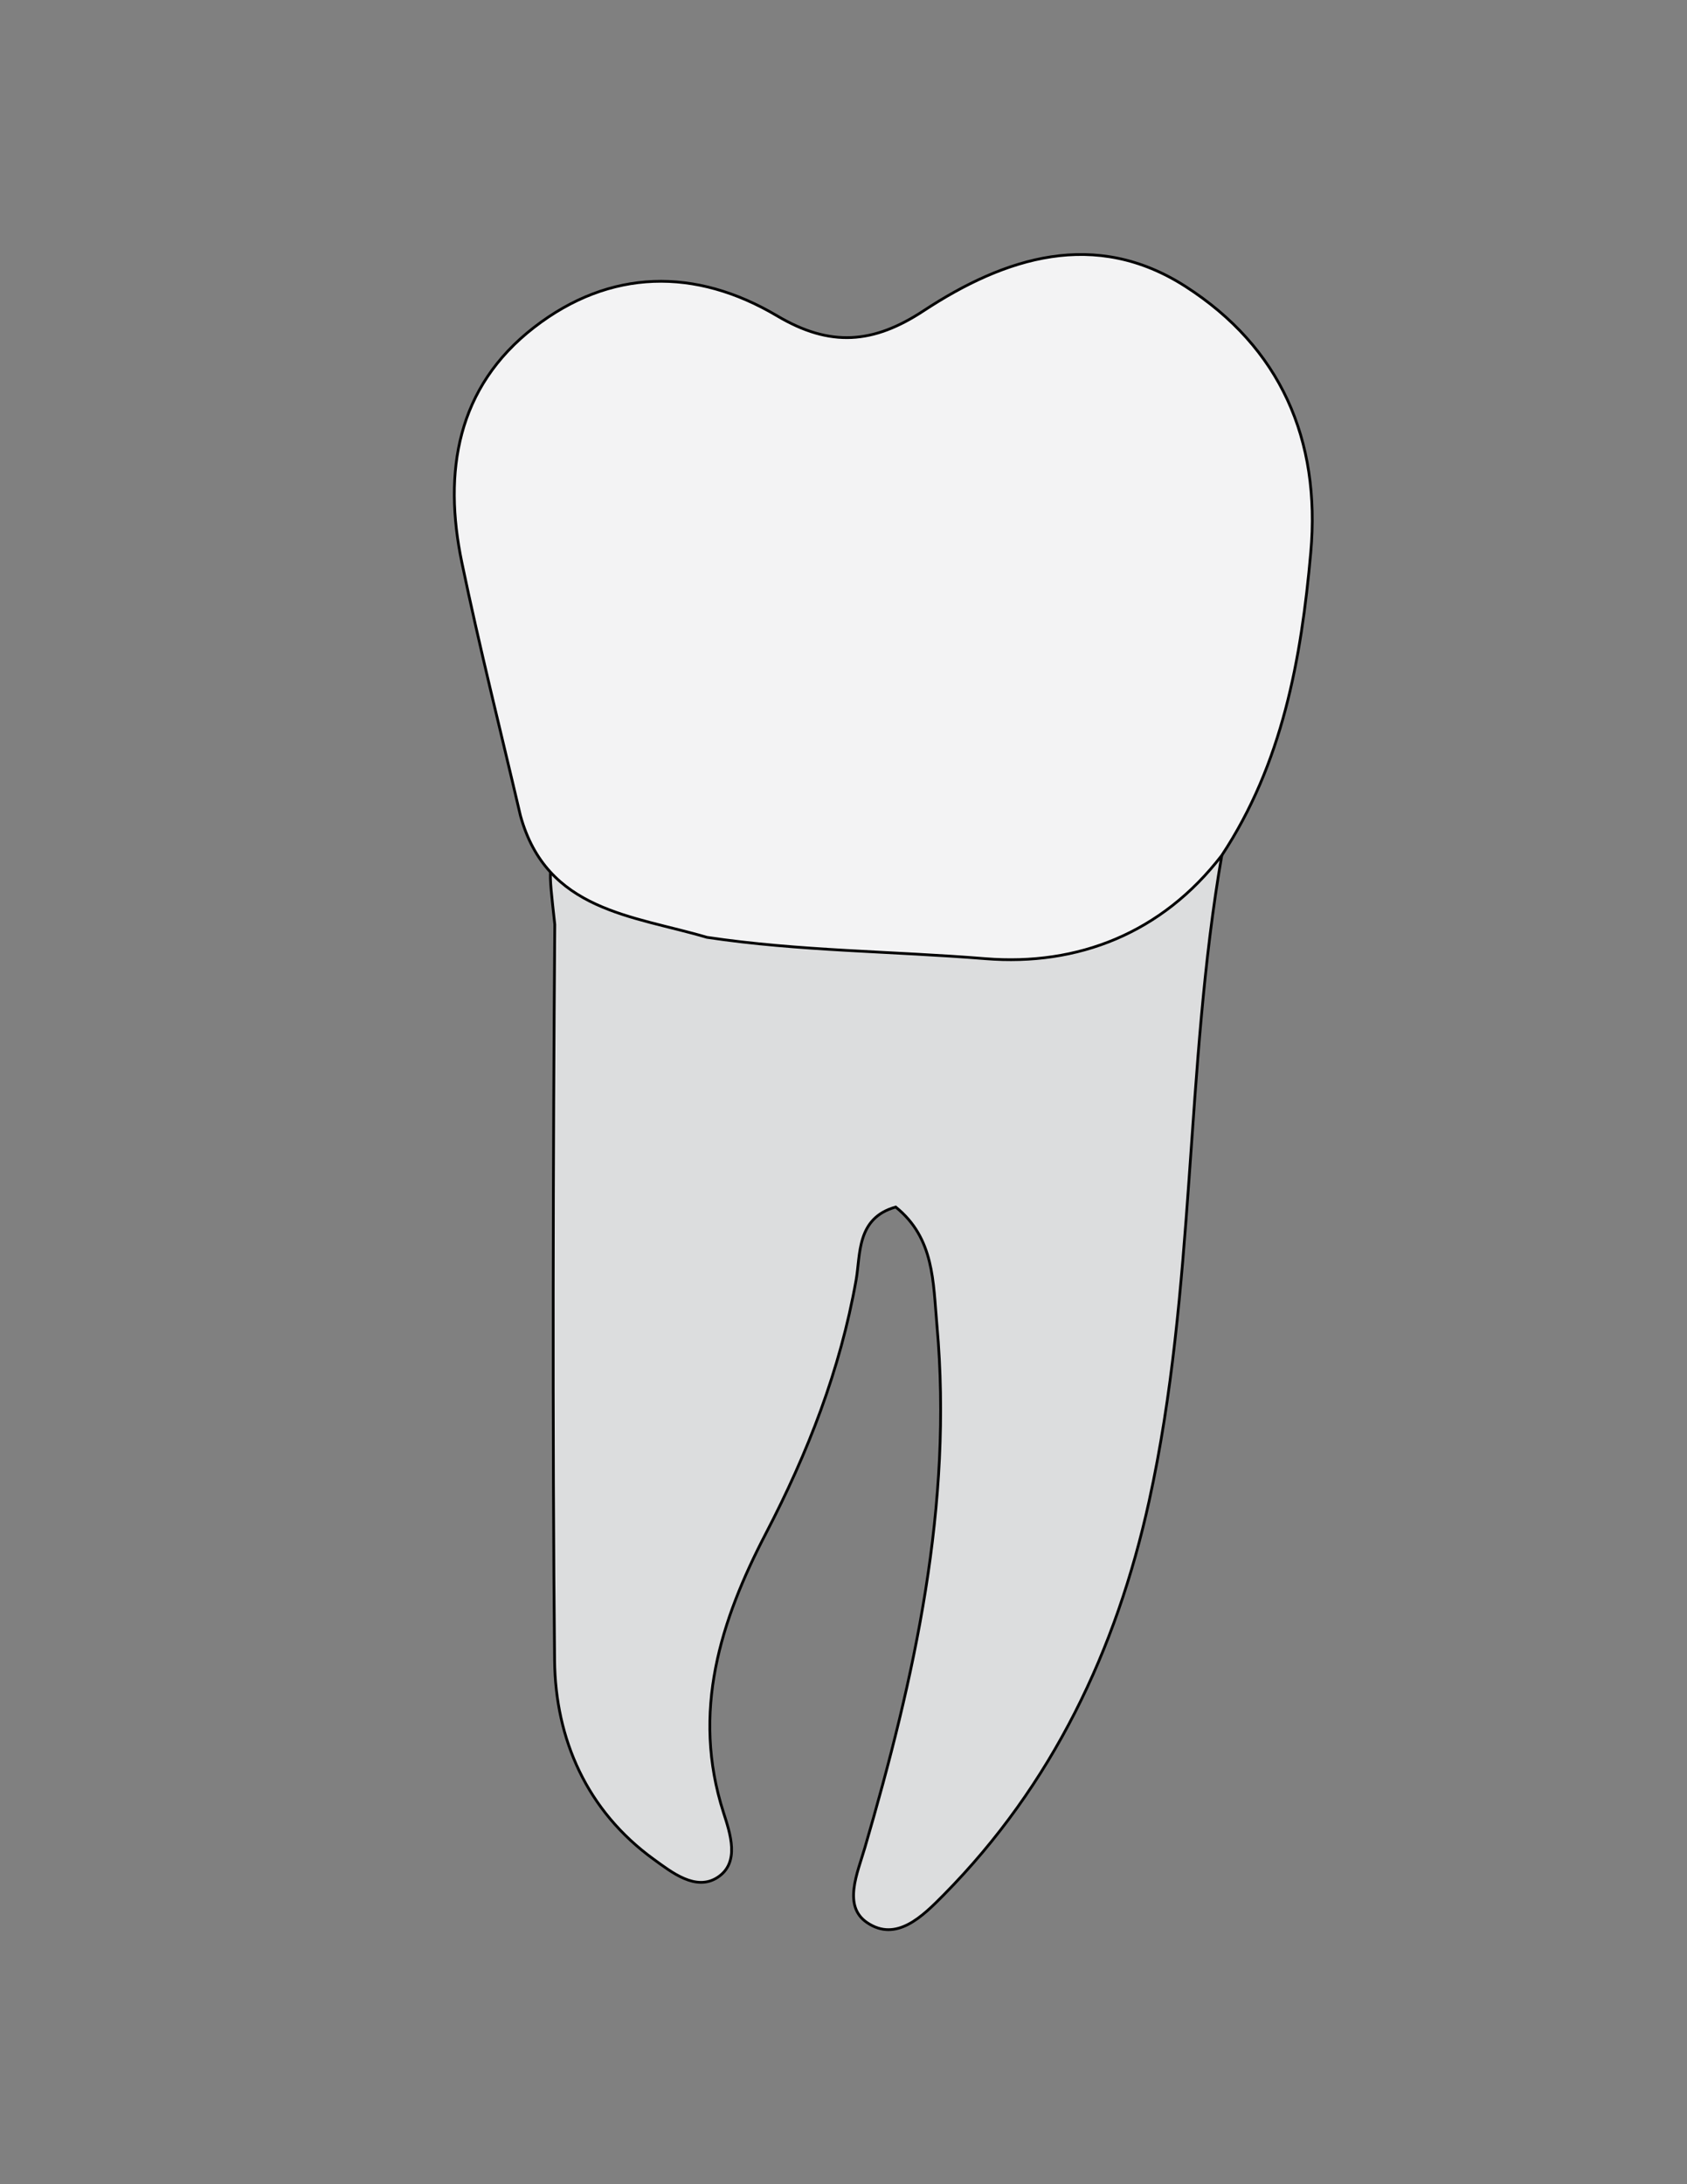
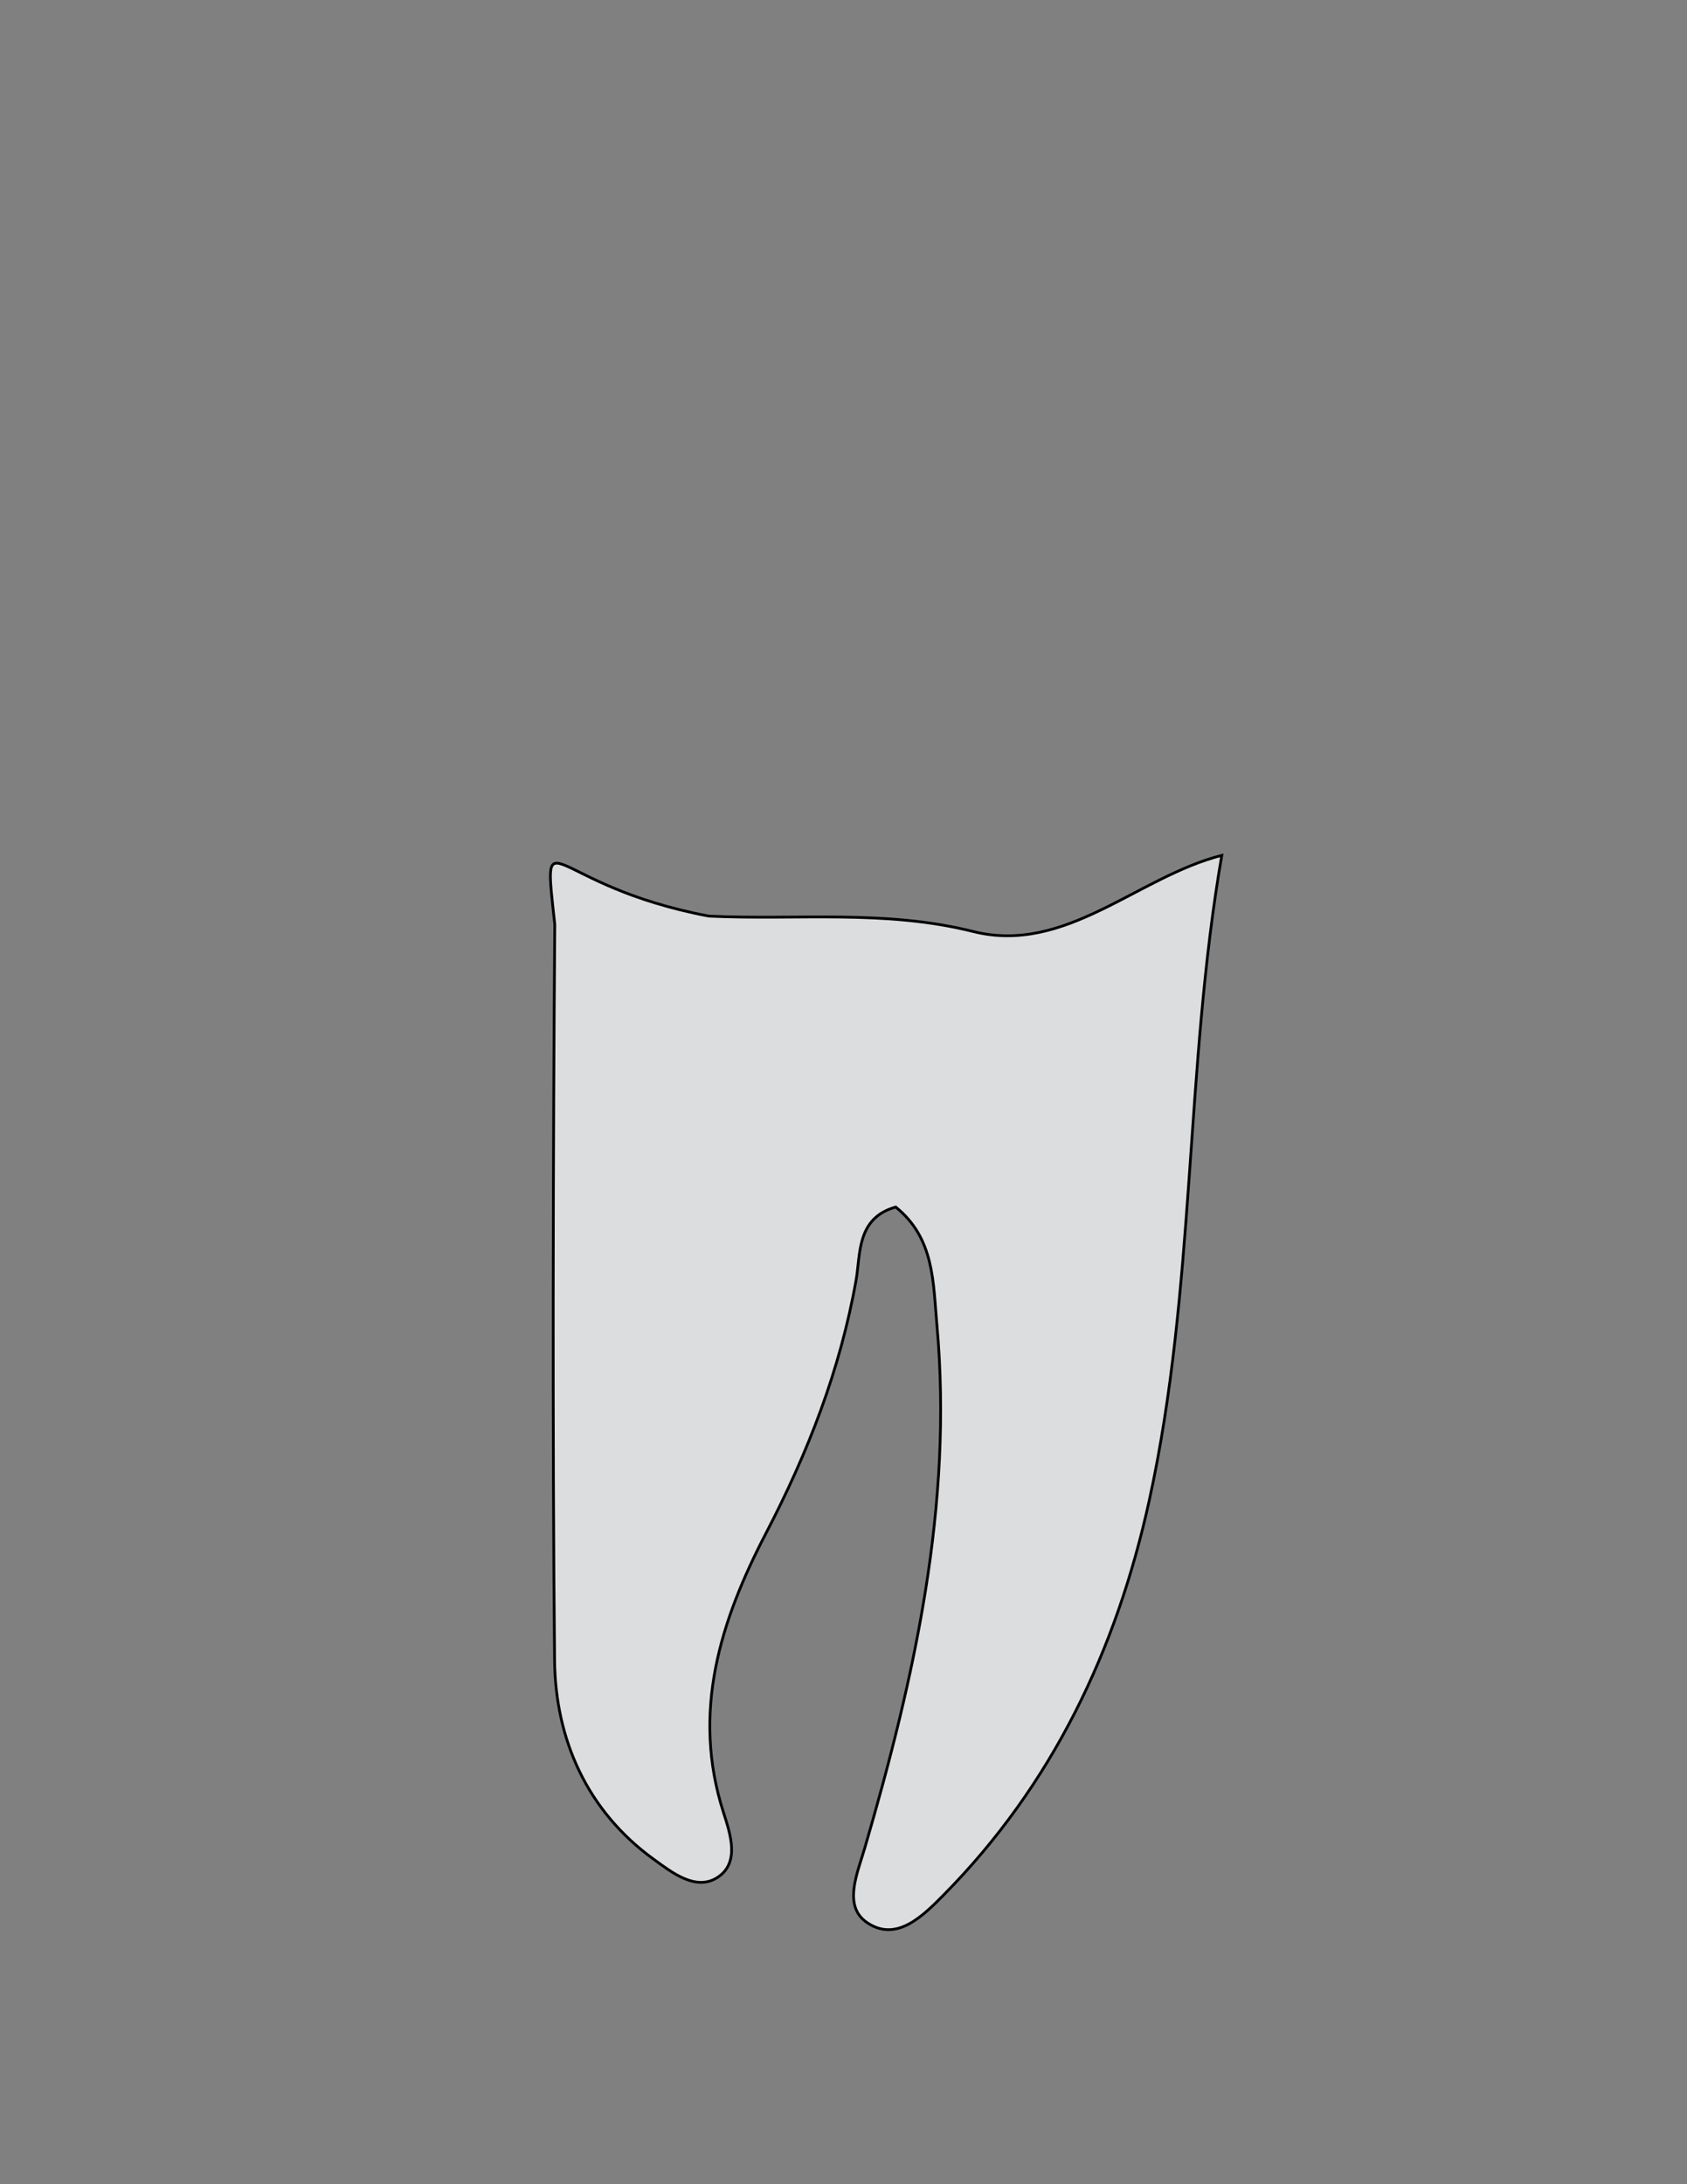
<svg xmlns="http://www.w3.org/2000/svg" version="1.1" id="Layer_1" x="0px" y="0px" viewBox="0 0 612 792" style="enable-background:new 0 0 612 792;" xml:space="preserve">
  <rect x="0" y="0" width="612" height="792" fill="#808080" stroke="none" />
  <style type="text/css">
	.st0{fill:#DCDDDE;stroke:#000000;stroke-miterlimit:10;}
	.st1{fill:#F3F3F4;stroke:#000000;stroke-miterlimit:10;}
</style>
  <g>
    <path class="st0" d="M257.17,332.19c31.92,1.53,63.65-2.48,95.86,5.58c33.57,8.4,59.53-19.81,90.2-27.61   c-13.43,77.55-9.43,157.12-26.37,234.17c-11.88,54.02-35.04,102.79-74.44,142.7c-7.73,7.83-17.25,17.35-27.91,10.09   c-8.83-6.01-3.45-17.92-0.77-27.1c18.06-61.86,31.98-124.2,26.16-189.45c-1.41-15.81-0.93-31.57-14.96-42.89   c-14.28,3.98-12.73,17.2-14.37,26.46c-5.78,32.62-17.51,62.65-32.72,91.88c-16.48,31.68-27.09,64.73-15.4,101.17   c2.47,7.7,6.07,18.2-2.12,23.55c-7.89,5.15-16.66-1.84-23.13-6.52c-24.3-17.58-35.72-43.58-36.01-72.12   c-0.81-79.84-0.55-187.04,0.07-266.89C196.75,293.68,198.04,321.02,257.17,332.19z" />
-     <path class="st1" d="M188.8,295.75c-7.14-30.58-14.85-61.04-21.25-91.78c-6.86-32.93-1.78-63.61,26.17-85.24   c27.63-21.39,58.69-21.7,88.2-4.2c19.25,11.41,34.89,10.16,53.11-1.82c29.65-19.49,62.29-29.84,95.04-8.84   c34.36,22.04,49.1,55.44,45.44,96.46c-3.46,38.75-10.29,76.53-32.27,109.83c-21.73,28.25-52.28,40.17-85.78,37.46   c-33.64-2.72-67.54-2.73-101.01-7.74C229.53,331.93,198.35,330.41,188.8,295.75z" />
  </g>
</svg>